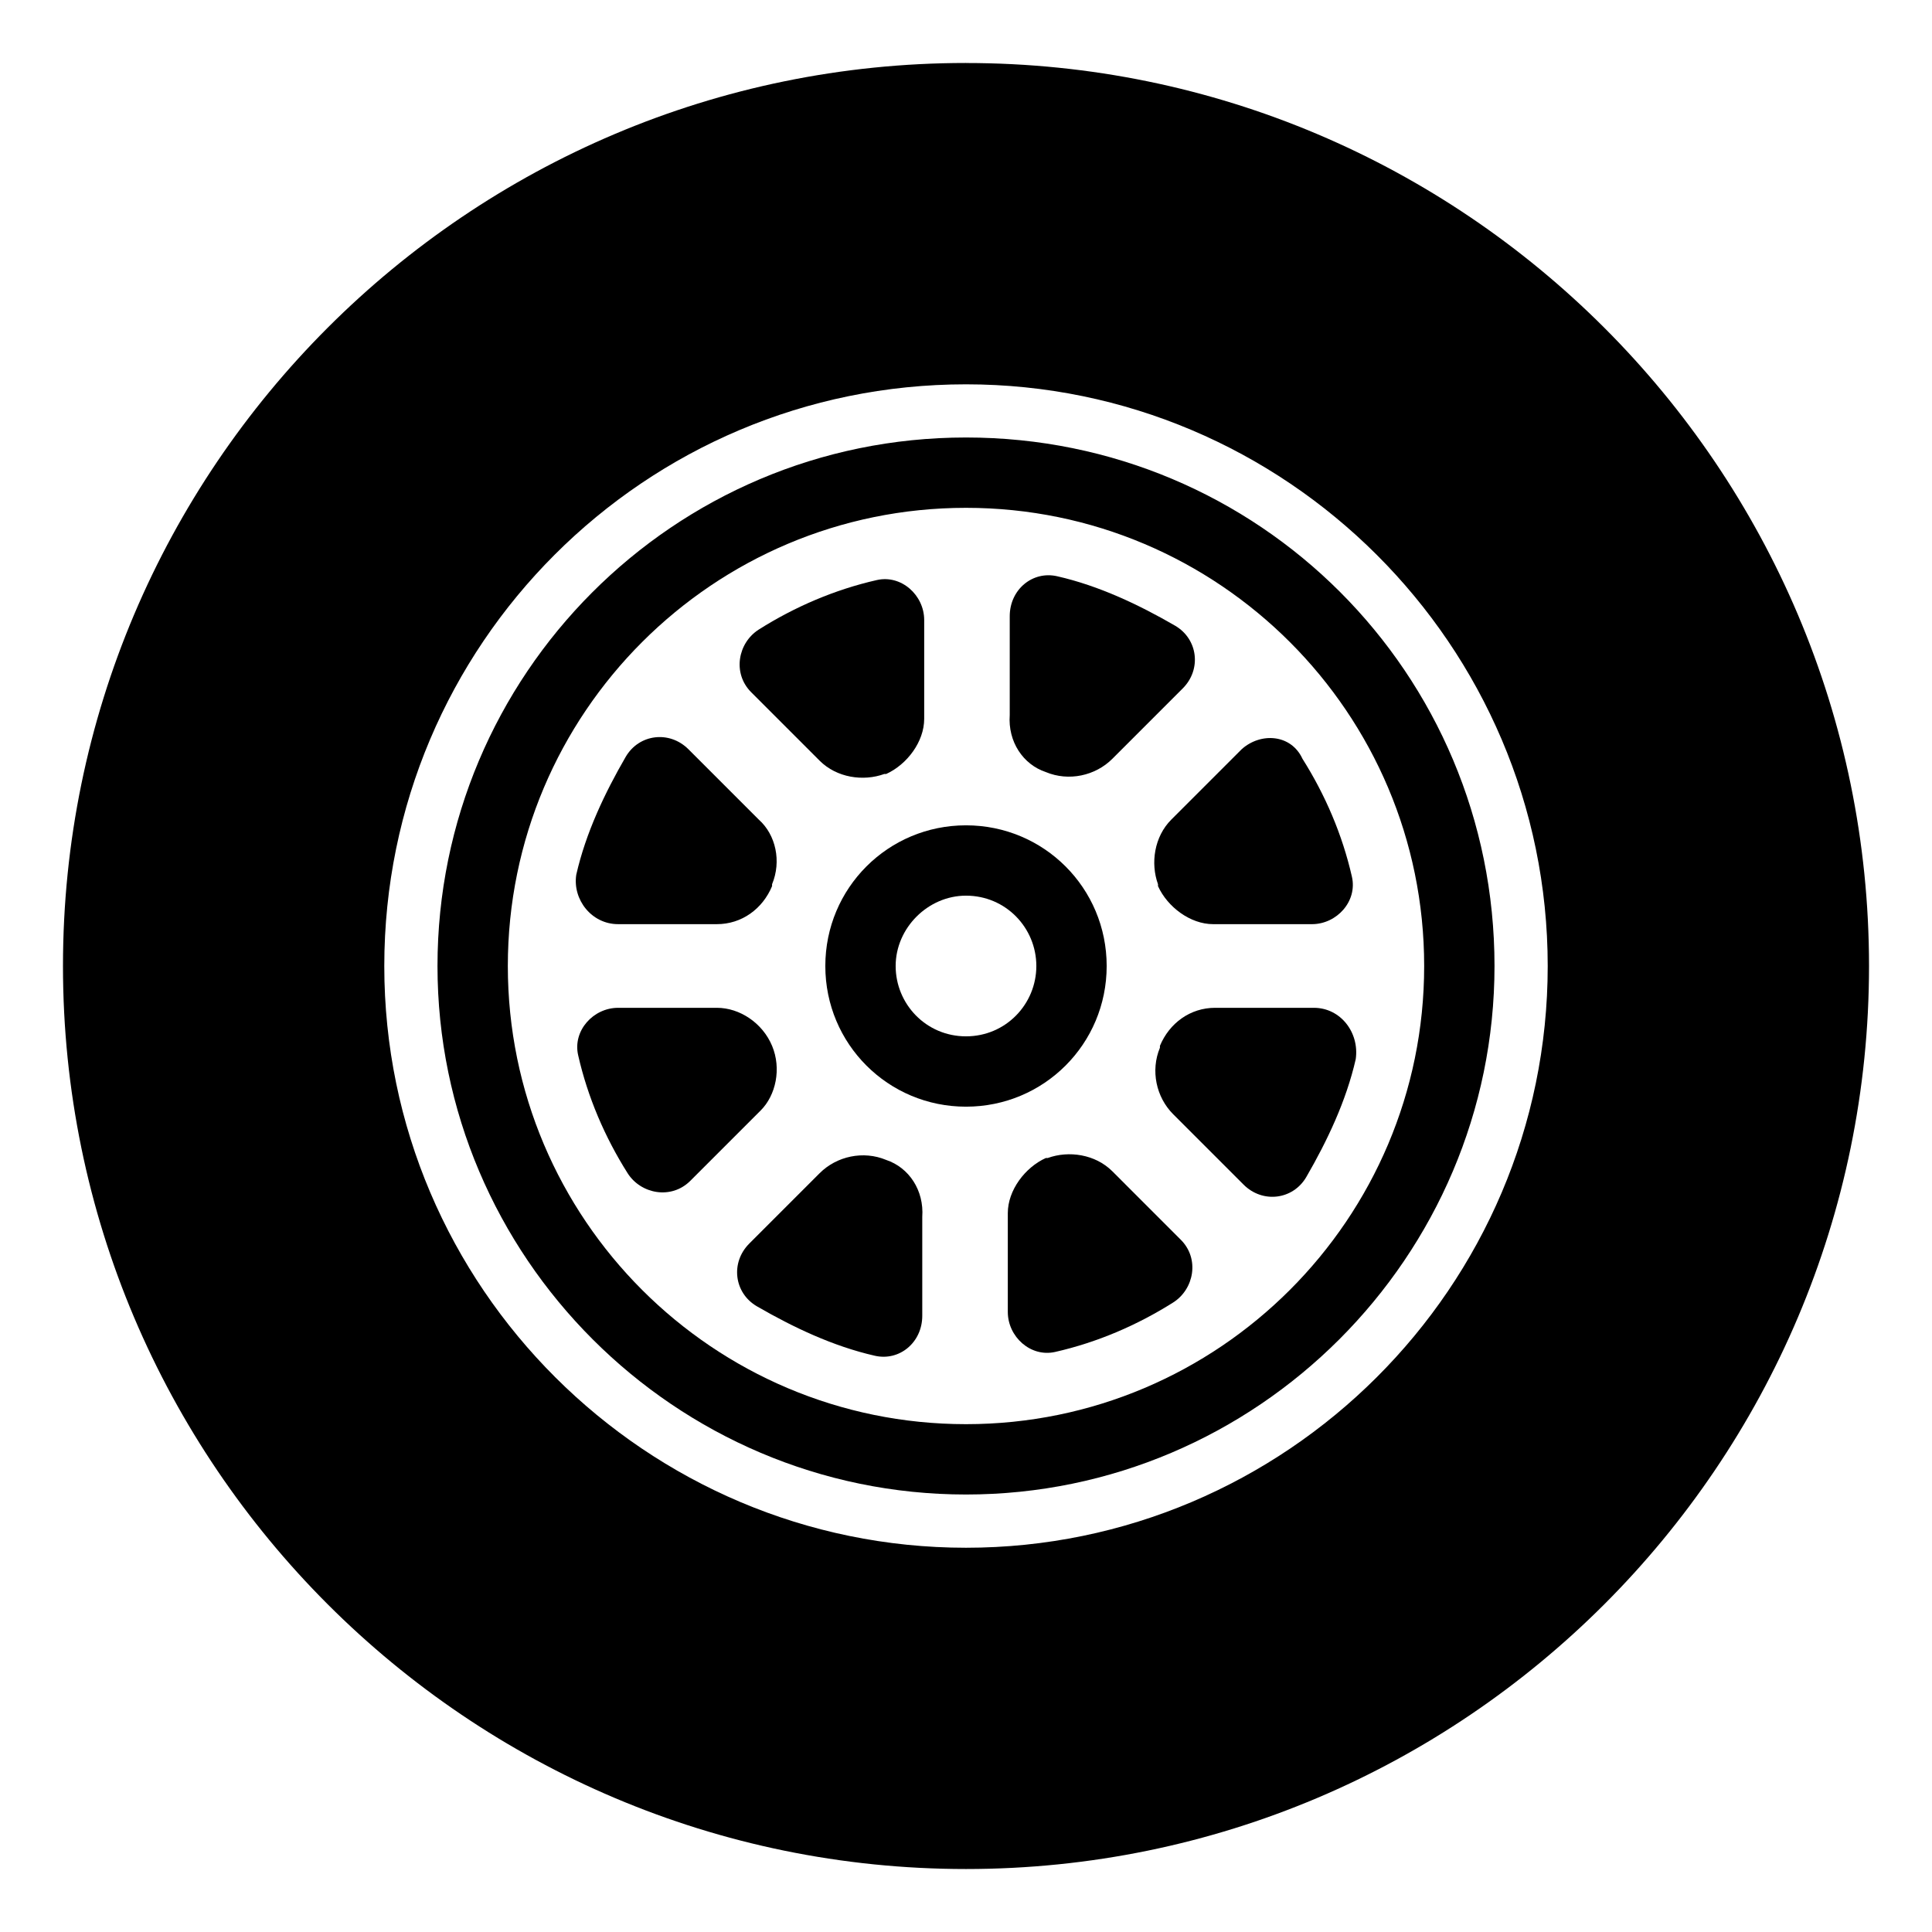
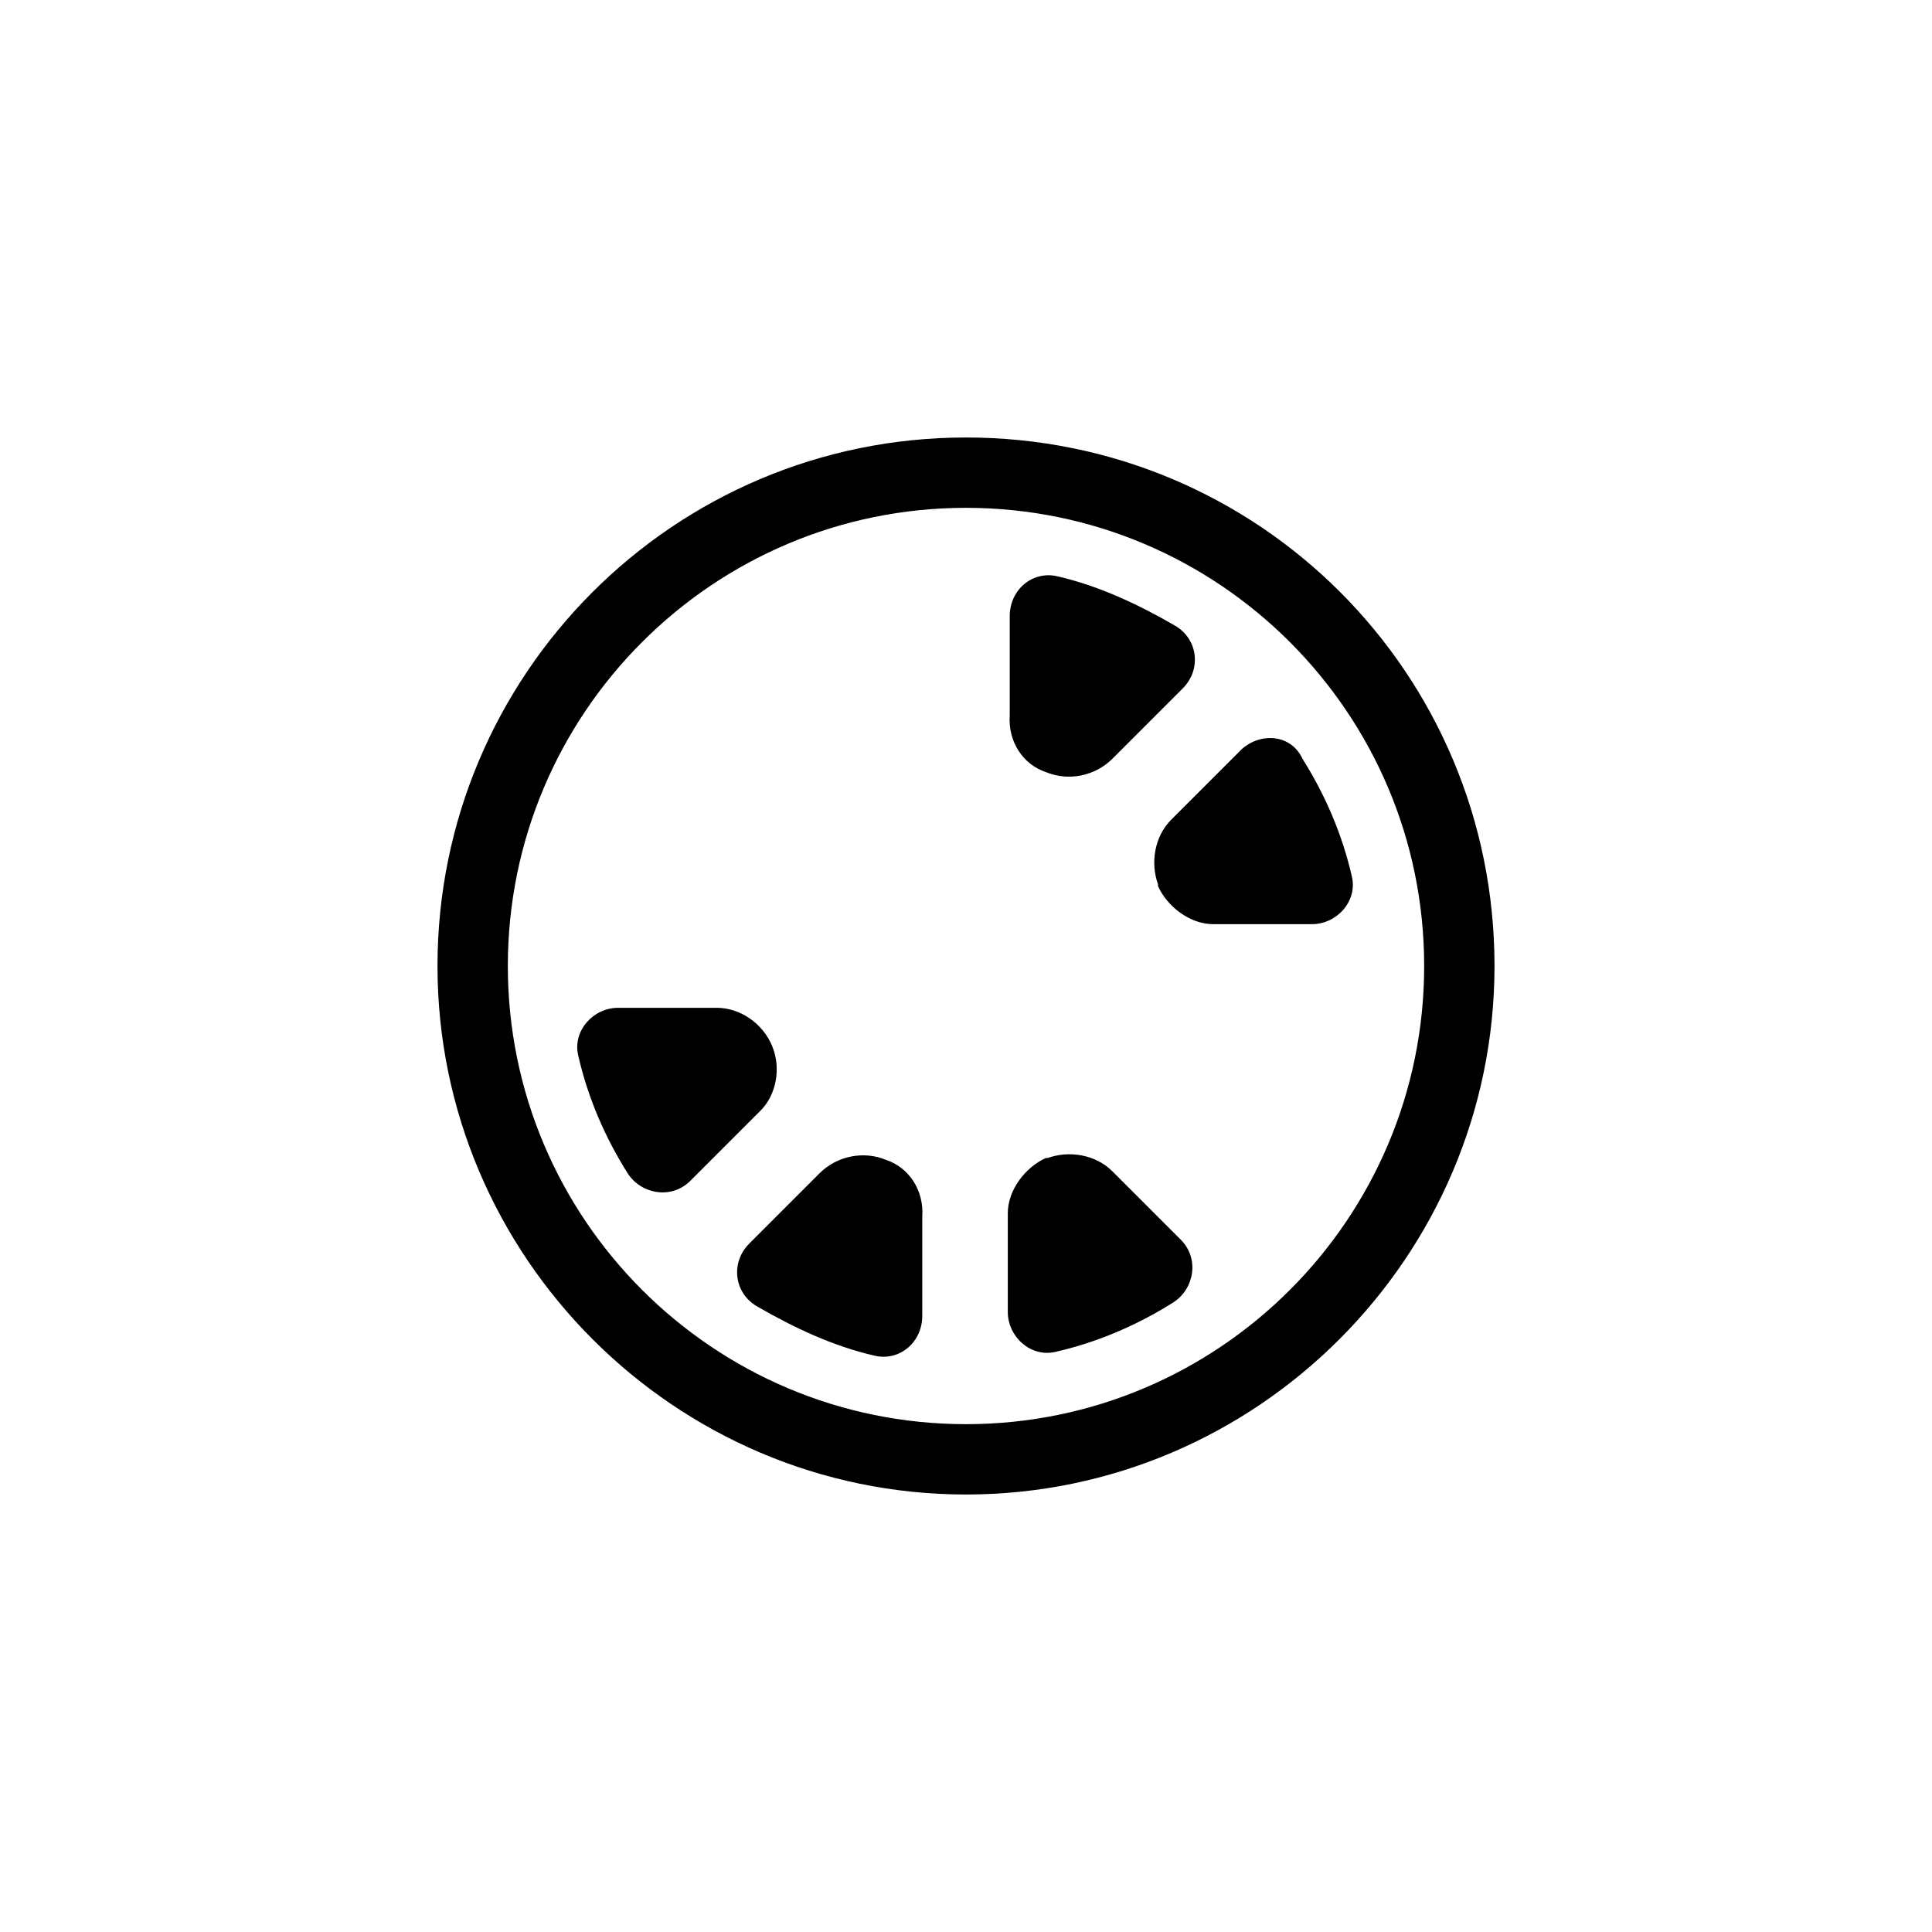
<svg xmlns="http://www.w3.org/2000/svg" fill="#000000" width="800px" height="800px" version="1.1" viewBox="144 144 512 512">
  <g>
    <path d="m400 259.94c-77.586 0-140.06 62.977-140.06 140.06s62.977 140.06 140.06 140.06 140.06-62.977 140.06-140.06c0-77.59-62.473-140.06-140.06-140.06zm0 261.48c-67.008 0-121.42-54.41-121.42-121.42s54.41-121.42 121.42-121.42 121.42 54.41 121.42 121.42c0 67.004-54.414 121.42-121.42 121.42z" />
-     <path d="m400 160.69c-132 0-239.31 107.31-239.31 239.31 0 132 107.31 239.31 239.31 239.31 132 0.004 239.31-107.31 239.31-239.3 0-132-107.31-239.31-239.31-239.31zm0 393.48c-84.641 0-154.16-69.023-154.16-154.16 0-85.145 69.023-154.16 154.16-154.16 84.641 0 154.16 69.023 154.16 154.16s-69.527 154.16-154.16 154.16z" />
    <path d="m421.16 348.61c6.047 2.519 13.098 1.008 17.633-3.527l18.641-18.641c5.039-5.039 4.031-13.098-2.016-16.625-9.574-5.543-20.152-10.578-31.234-13.098-6.551-1.512-12.594 3.527-12.594 10.578v26.199c-0.508 7.055 3.523 13.098 9.57 15.113z" />
-     <path d="m361.21 345.59c4.535 4.535 11.586 5.543 17.129 3.527h0.504c5.543-2.519 10.078-8.566 10.078-14.609v-26.199c0-6.551-6.047-12.09-12.594-10.578-11.082 2.519-21.664 7.055-31.234 13.098-5.543 3.527-7.055 11.586-2.016 16.625z" />
-     <path d="m307.8 388.91h26.199c6.551 0 12.09-4.031 14.609-10.078v-0.504c2.519-6.047 1.008-13.098-3.527-17.129l-18.641-18.641c-5.039-5.039-13.098-4.031-16.625 2.016-5.543 9.574-10.578 20.152-13.098 31.234-1.008 6.551 4.027 13.102 11.082 13.102z" />
    <path d="m348.61 421.16c-2.519-6.047-8.566-10.078-14.609-10.078h-26.199c-6.551 0-12.09 6.047-10.578 12.594 2.519 11.082 7.055 21.664 13.098 31.234 3.527 5.543 11.586 7.055 16.625 2.016l18.641-18.641c4.031-4.027 5.543-11.082 3.023-17.125z" />
    <path d="m378.84 451.39c-6.047-2.519-13.098-1.008-17.633 3.527l-18.641 18.641c-5.039 5.039-4.031 13.098 2.016 16.625 9.574 5.543 20.152 10.578 31.234 13.098 6.551 1.512 12.594-3.527 12.594-10.578v-26.199c0.504-7.051-3.527-13.098-9.57-15.113z" />
-     <path d="m437.28 400c0-20.656-16.625-37.281-37.281-37.281s-37.281 16.625-37.281 37.281 16.625 37.281 37.281 37.281 37.281-16.625 37.281-37.281zm-37.281 18.641c-10.578 0-18.641-8.566-18.641-18.641 0-10.078 8.566-18.641 18.641-18.641 10.578 0 18.641 8.566 18.641 18.641s-8.062 18.641-18.641 18.641z" />
    <path d="m438.79 454.41c-4.535-4.535-11.586-5.543-17.129-3.527h-0.504c-5.543 2.519-10.078 8.566-10.078 14.609v26.199c0 6.551 6.047 12.09 12.594 10.578 11.082-2.519 21.664-7.055 31.234-13.098 5.543-3.527 7.055-11.586 2.016-16.625z" />
-     <path d="m492.2 411.08h-26.199c-6.551 0-12.09 4.031-14.609 10.078v0.504c-2.519 6.047-1.008 13.098 3.527 17.633l18.641 18.641c5.039 5.039 13.098 4.031 16.625-2.016 5.543-9.574 10.578-20.152 13.098-31.234 1.008-7.055-4.027-13.605-11.082-13.605z" />
    <path d="m473.05 342.56-18.641 18.641c-4.535 4.535-5.543 11.586-3.527 17.129v0.504c2.519 5.543 8.566 10.078 14.609 10.078h26.199c6.551 0 12.09-6.047 10.578-12.594-2.519-11.082-7.055-21.664-13.098-31.234-3.023-6.551-11.082-7.055-16.121-2.523z" />
  </g>
</svg>